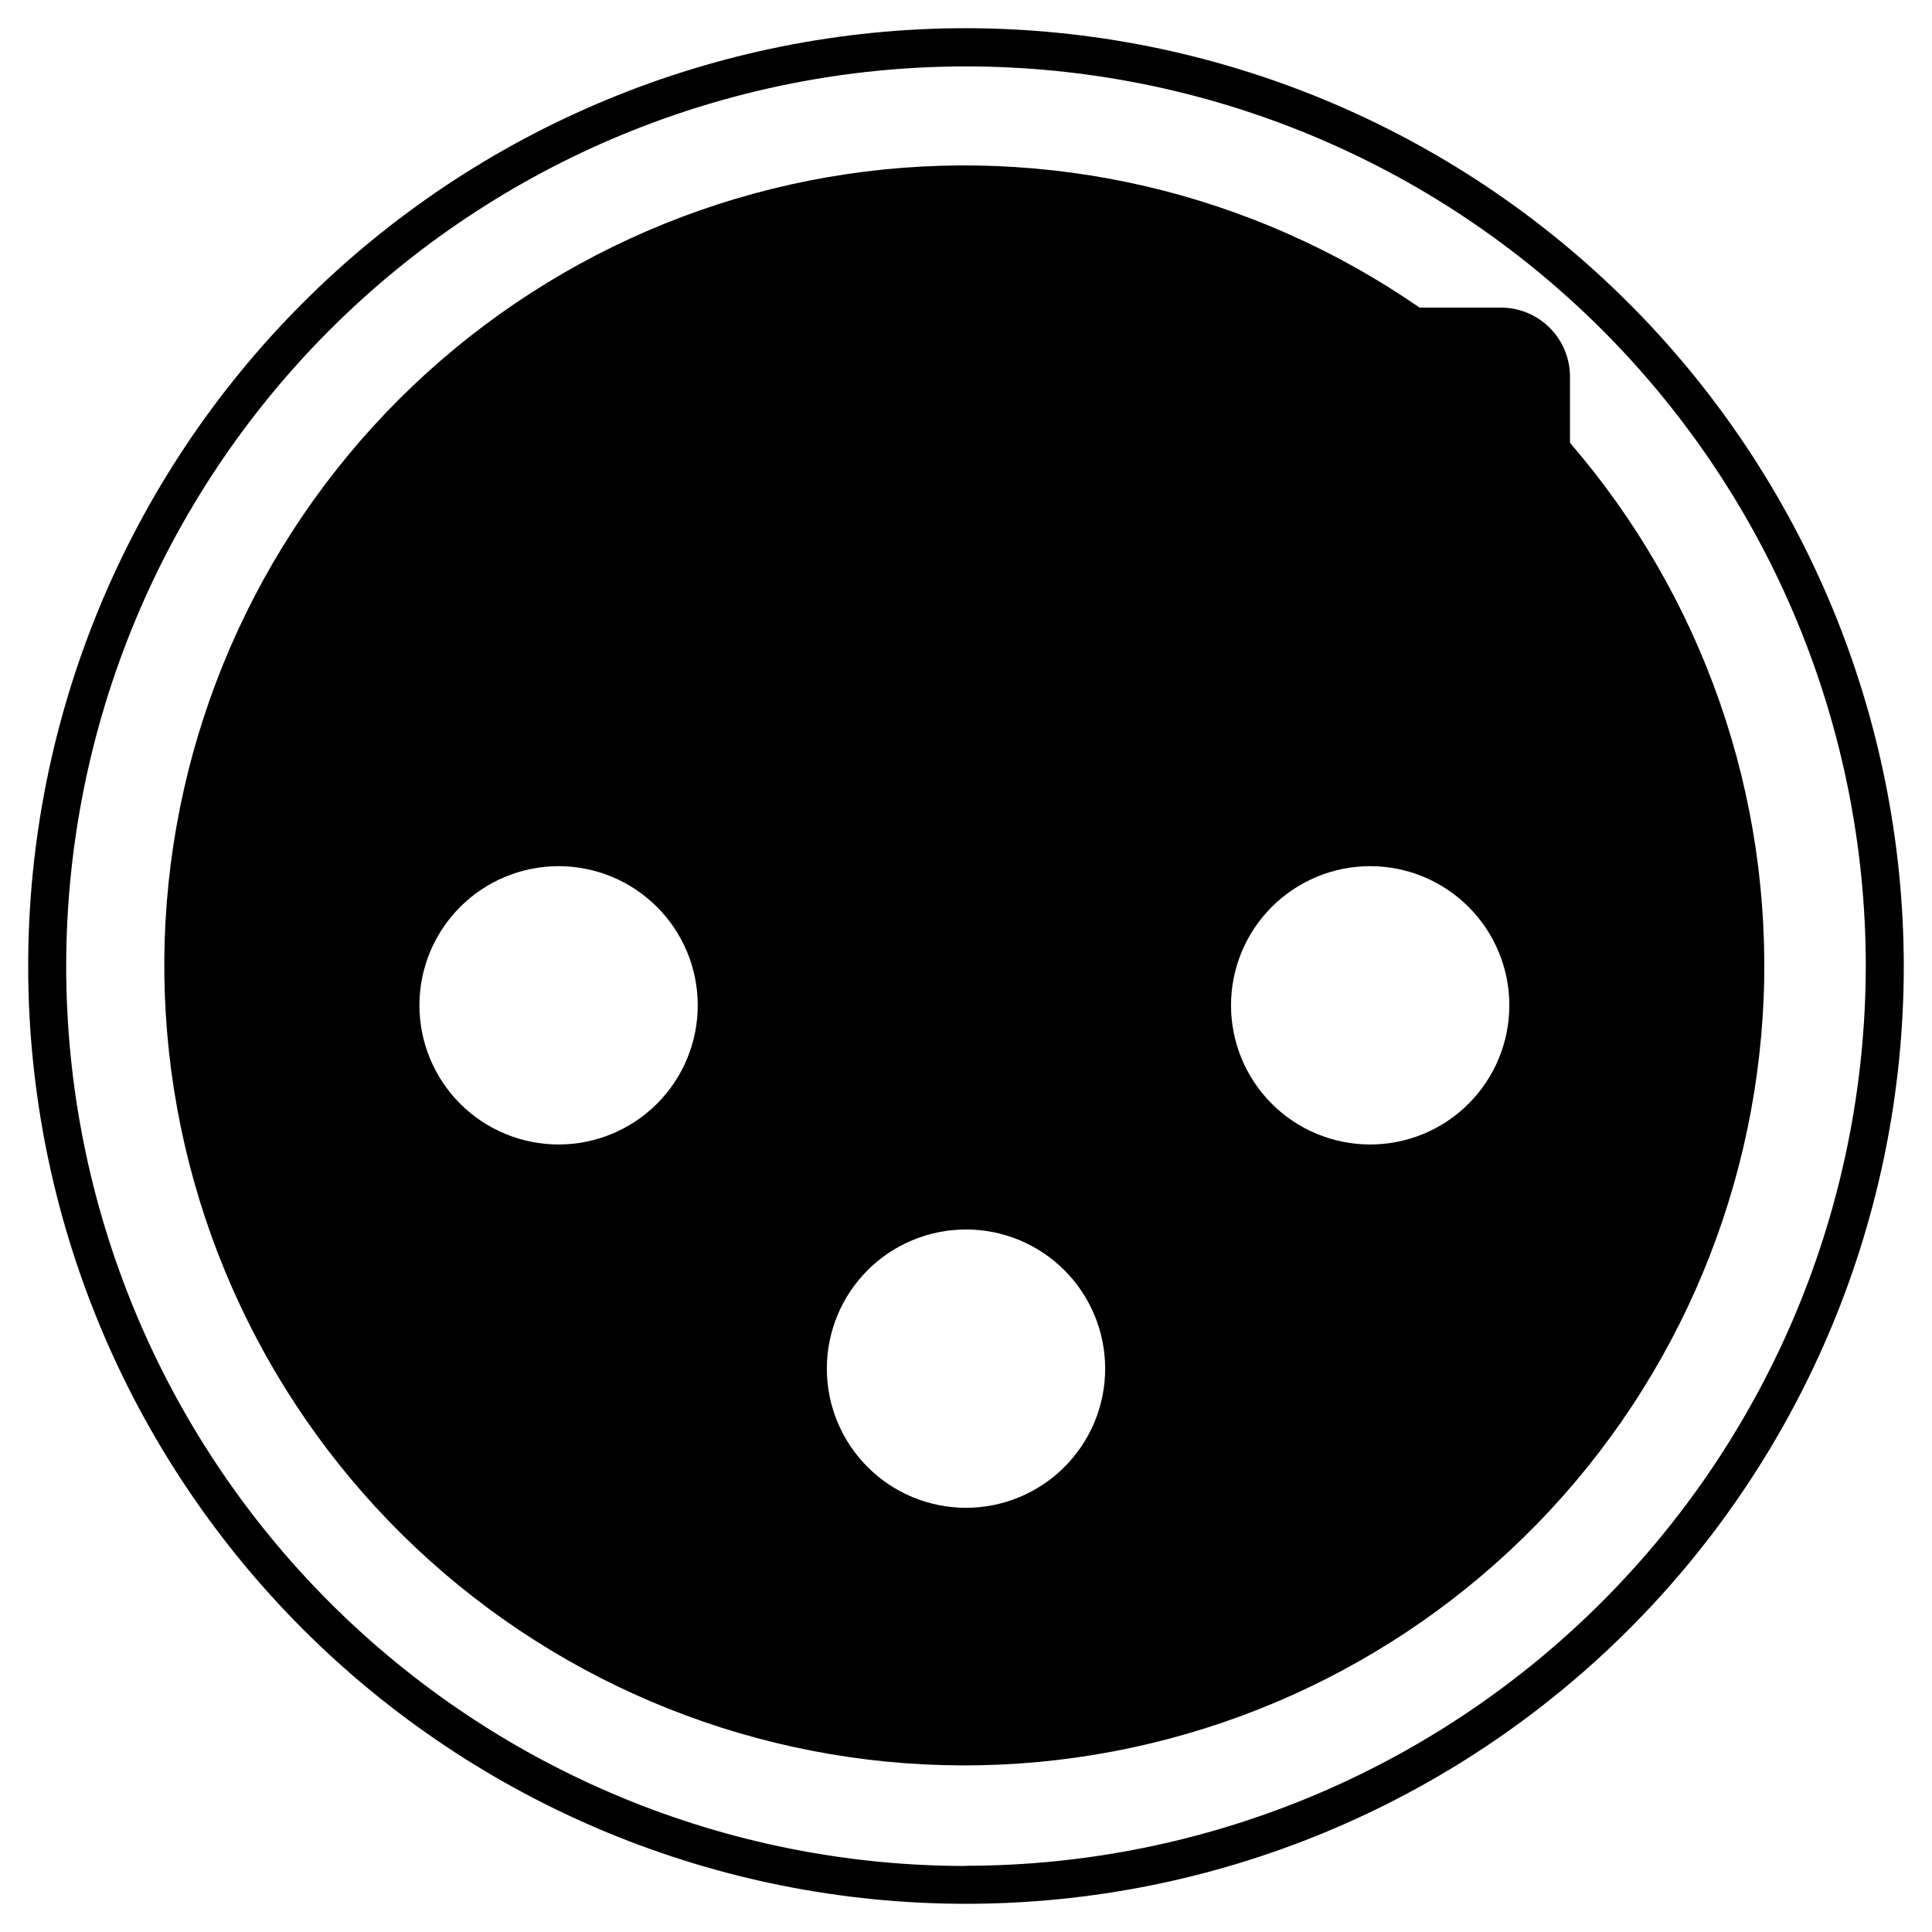
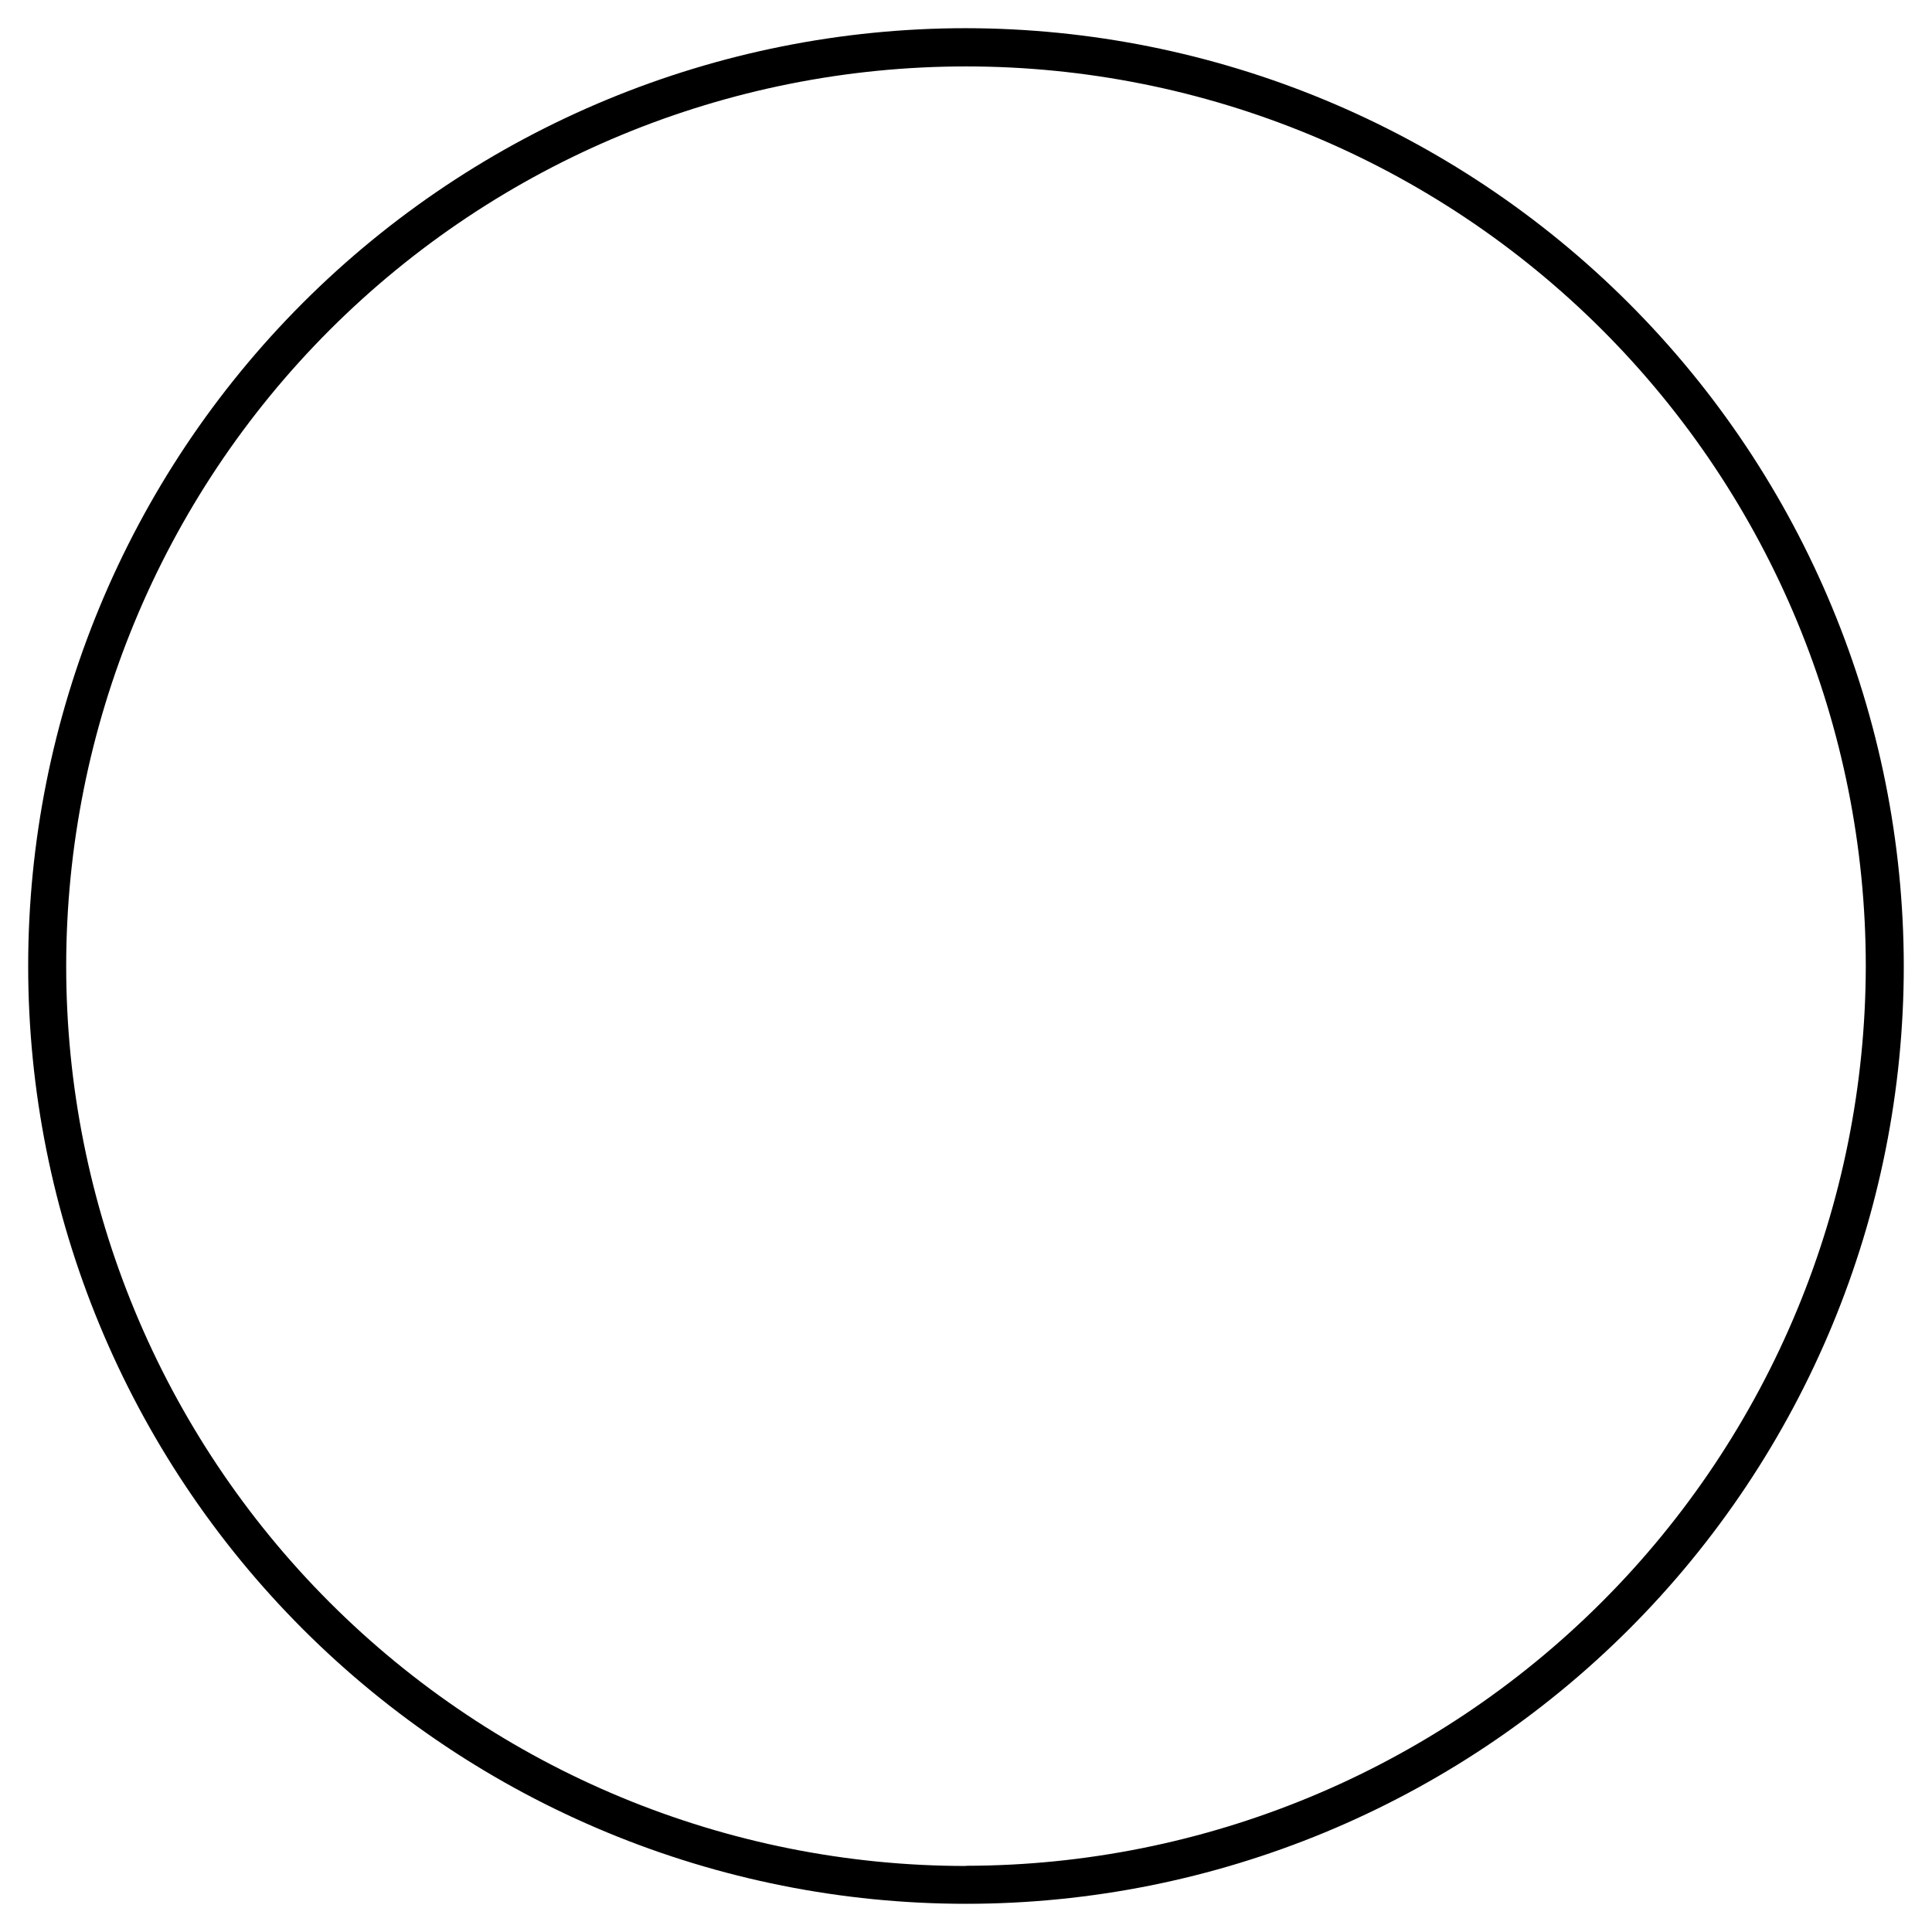
<svg xmlns="http://www.w3.org/2000/svg" fill="#000000" width="800px" height="800px" version="1.1" viewBox="144 144 512 512">
  <g>
    <path d="m400 151.47c-65.914 0-129.13 26.184-175.74 72.793s-72.793 109.82-72.793 175.74 26.184 129.12 72.793 175.73 109.82 72.793 175.74 72.793 129.12-26.184 175.73-72.793 72.793-109.82 72.793-175.73c-0.078-65.891-26.289-129.06-72.879-175.65-46.594-46.594-109.76-72.801-175.65-72.883zm0 487.03c-63.242 0-123.89-25.117-168.61-69.832-44.719-44.715-69.844-105.36-69.848-168.6-0.004-63.238 25.109-123.89 69.82-168.61 44.715-44.719 105.36-69.848 168.6-69.855 63.238-0.012 123.89 25.102 168.62 69.809 44.723 44.711 69.855 105.35 69.871 168.59-0.082 63.215-25.23 123.82-69.93 168.52-44.703 44.699-105.31 69.848-168.52 69.93z" />
-     <path d="m560.06 261.7v-17.887c0-4.848-1.926-9.5-5.356-12.93-3.43-3.43-8.082-5.359-12.934-5.359h-21.562c-44.32-30.676-98.664-43.32-151.98-35.359-53.309 7.961-101.59 35.93-135.01 78.223-33.422 42.289-49.484 95.723-44.914 149.43 4.57 53.711 29.43 103.66 69.52 139.7 40.086 36.035 92.395 55.445 146.29 54.285 53.891-1.164 105.32-22.809 143.82-60.535s61.184-88.699 63.438-142.55c2.254-53.855-16.09-106.55-51.305-147.36zm-268.03 185.6c-9.781 0-19.16-3.883-26.078-10.801-6.914-6.914-10.801-16.297-10.801-26.078 0-9.777 3.887-19.16 10.801-26.074 6.918-6.918 16.297-10.805 26.078-10.805s19.16 3.887 26.078 10.805c6.918 6.914 10.801 16.297 10.801 26.074 0 9.781-3.883 19.164-10.801 26.078-6.918 6.918-16.297 10.801-26.078 10.801zm107.97 96.281c-9.781 0-19.164-3.887-26.078-10.805-6.918-6.914-10.801-16.297-10.801-26.074 0-9.781 3.883-19.164 10.801-26.078 6.914-6.918 16.297-10.801 26.078-10.801s19.16 3.883 26.074 10.801c6.918 6.914 10.805 16.297 10.805 26.078 0 9.777-3.887 19.16-10.805 26.074-6.914 6.918-16.293 10.805-26.074 10.805zm107.11-96.281c-9.781 0-19.164-3.883-26.078-10.801-6.918-6.914-10.801-16.297-10.801-26.078 0-9.777 3.883-19.16 10.801-26.074 6.914-6.918 16.297-10.805 26.078-10.805s19.16 3.887 26.078 10.805c6.914 6.914 10.801 16.297 10.801 26.074 0 9.781-3.887 19.164-10.801 26.078-6.918 6.918-16.297 10.801-26.078 10.801z" />
  </g>
</svg>